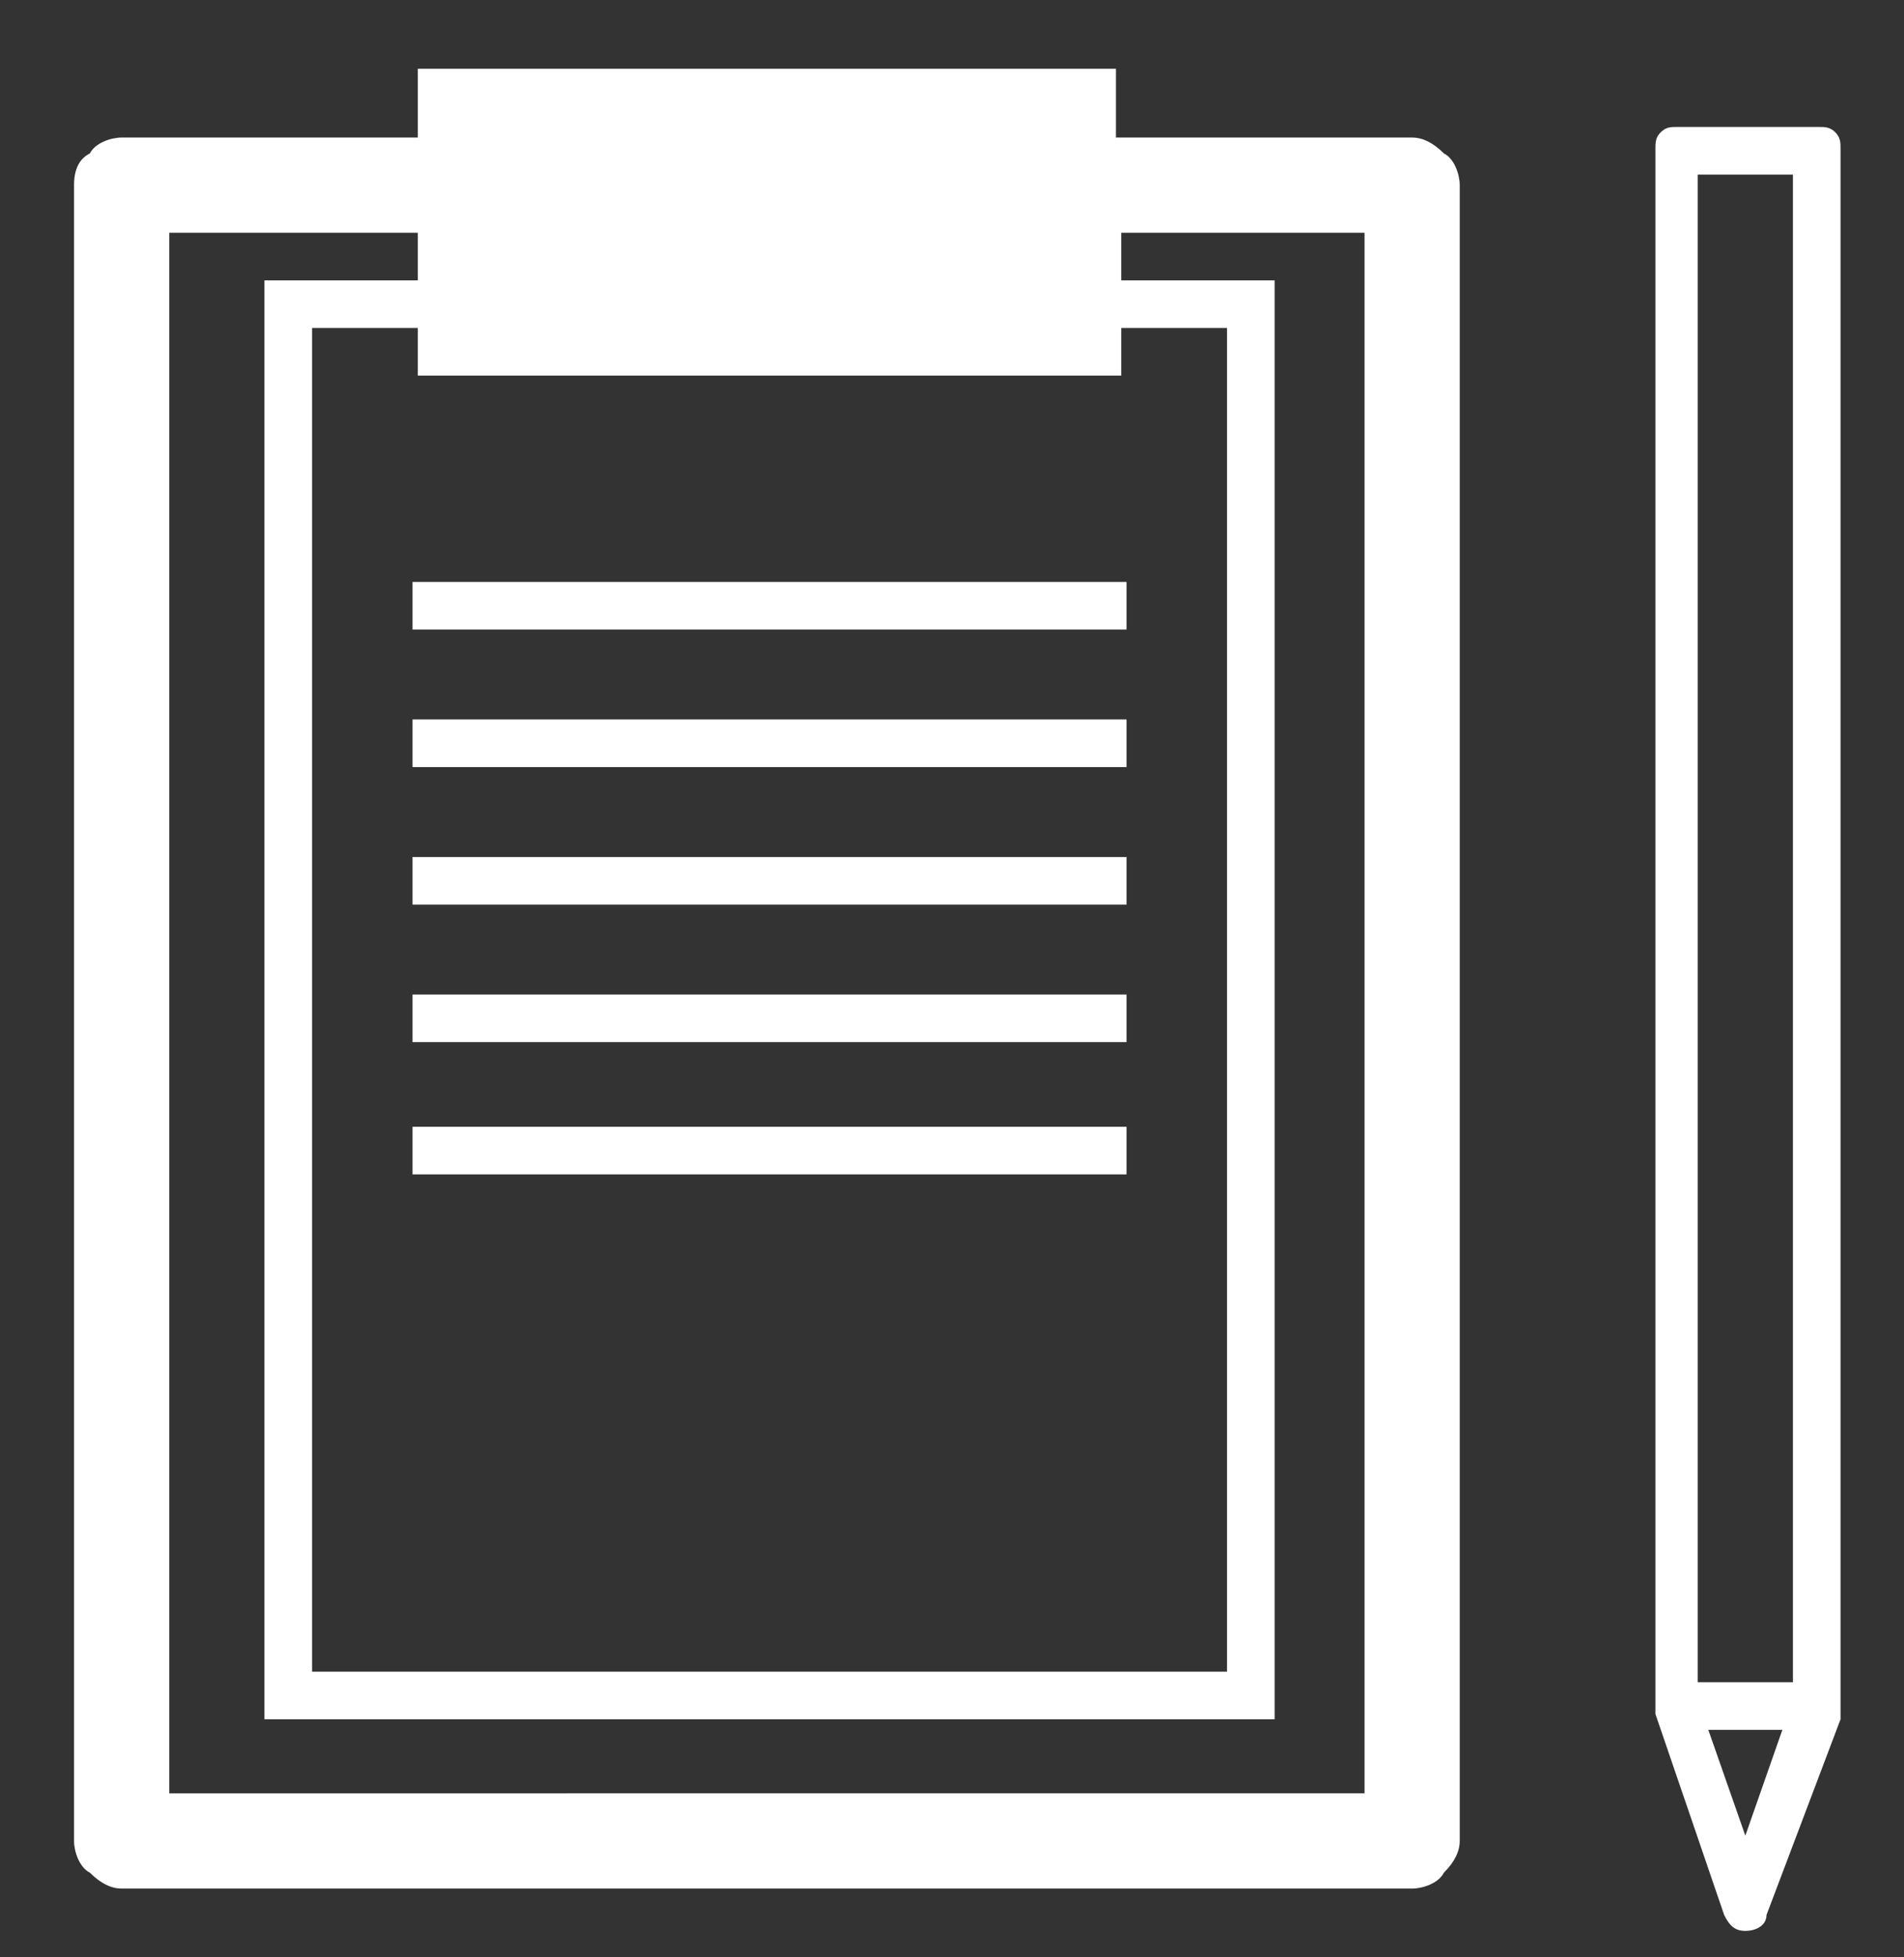
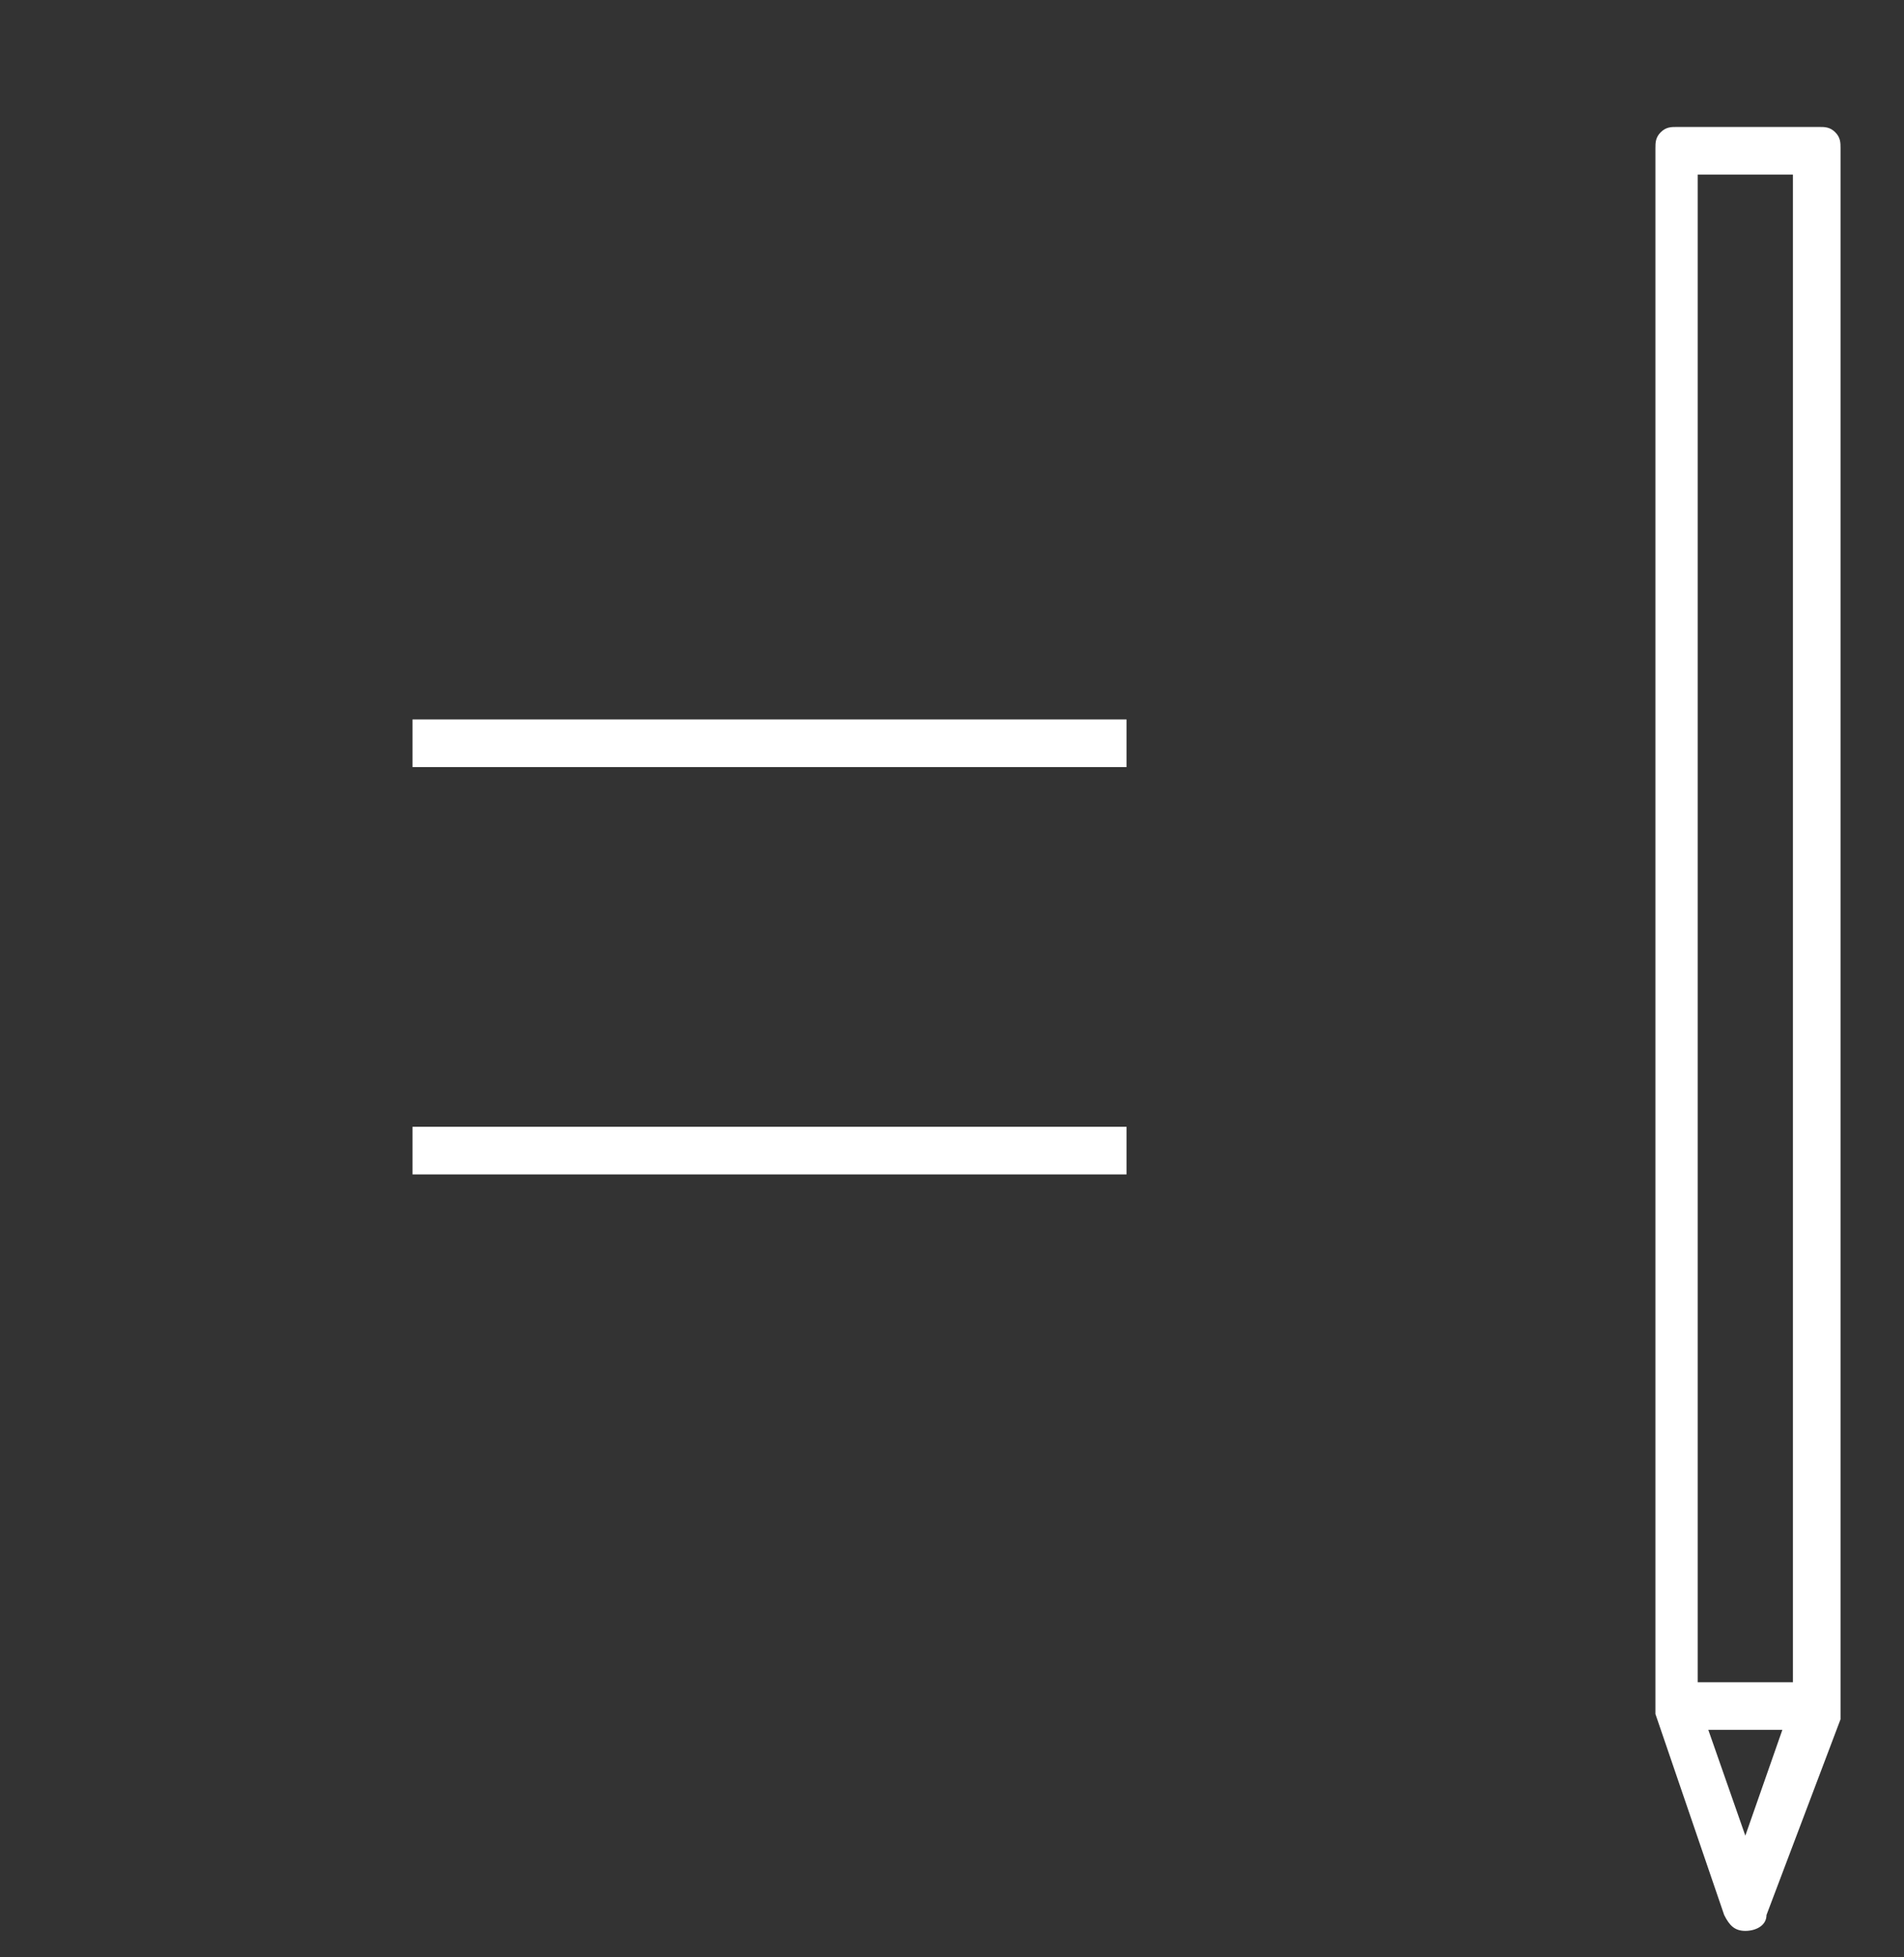
<svg xmlns="http://www.w3.org/2000/svg" version="1.1" id="レイヤー_1" x="0px" y="0px" viewBox="0 0 36 37" style="enable-background:new 0 0 36 37;" xml:space="preserve">
  <rect x="0" y="0" width="36" height="37" fill="#333333" stroke="none" />
  <style type="text/css">
	.st0{fill:#FFFFFF;}
</style>
  <g id="_x31_8_1_">
-     <path class="st0" d="M7.9,1.3v1.3H2.3c-0.2,0-0.5,0.1-0.6,0.3C1.5,3,1.4,3.2,1.4,3.5v31.3c0,0.2,0.1,0.5,0.3,0.6   c0.2,0.2,0.4,0.3,0.6,0.3h24.4c0.2,0,0.5-0.1,0.6-0.3c0.2-0.2,0.3-0.4,0.3-0.6V3.5c0-0.2-0.1-0.5-0.3-0.6c-0.2-0.2-0.4-0.3-0.6-0.3   h-5.6V1.3H7.9z M25.8,4.4v29.5H3.2V4.4h4.7v0.9H5v27.2h19.1V32V5.3h-2.9V4.4H25.8z M21.2,7.1V6.2h2v25.4H5.9V6.2h2v0.9H21.2z" />
-     <rect x="7.8" y="11" class="st0" width="13.5" height="0.9" />
    <rect x="7.8" y="13.6" class="st0" width="13.5" height="0.9" />
-     <rect x="7.8" y="16.2" class="st0" width="13.5" height="0.9" />
-     <rect x="7.8" y="18.8" class="st0" width="13.5" height="0.9" />
    <rect x="7.8" y="21.3" class="st0" width="13.5" height="0.9" />
    <path class="st0" d="M32.6,36.2c0.1,0.2,0.2,0.3,0.4,0.3c0.2,0,0.4-0.1,0.4-0.3l1.4-3.7c0,0,0,0,0,0c0,0,0-0.1,0-0.1V2.8   c0-0.1,0-0.2-0.1-0.3c-0.1-0.1-0.2-0.1-0.3-0.1h-2.7c-0.1,0-0.2,0-0.3,0.1c-0.1,0.1-0.1,0.2-0.1,0.3v29.5c0,0,0,0.1,0,0.1   c0,0,0,0,0,0L32.6,36.2z M33,34.7l-0.7-2h1.4L33,34.7z M32.1,3.3h1.8v28.5h-1.8V3.3z" />
  </g>
</svg>